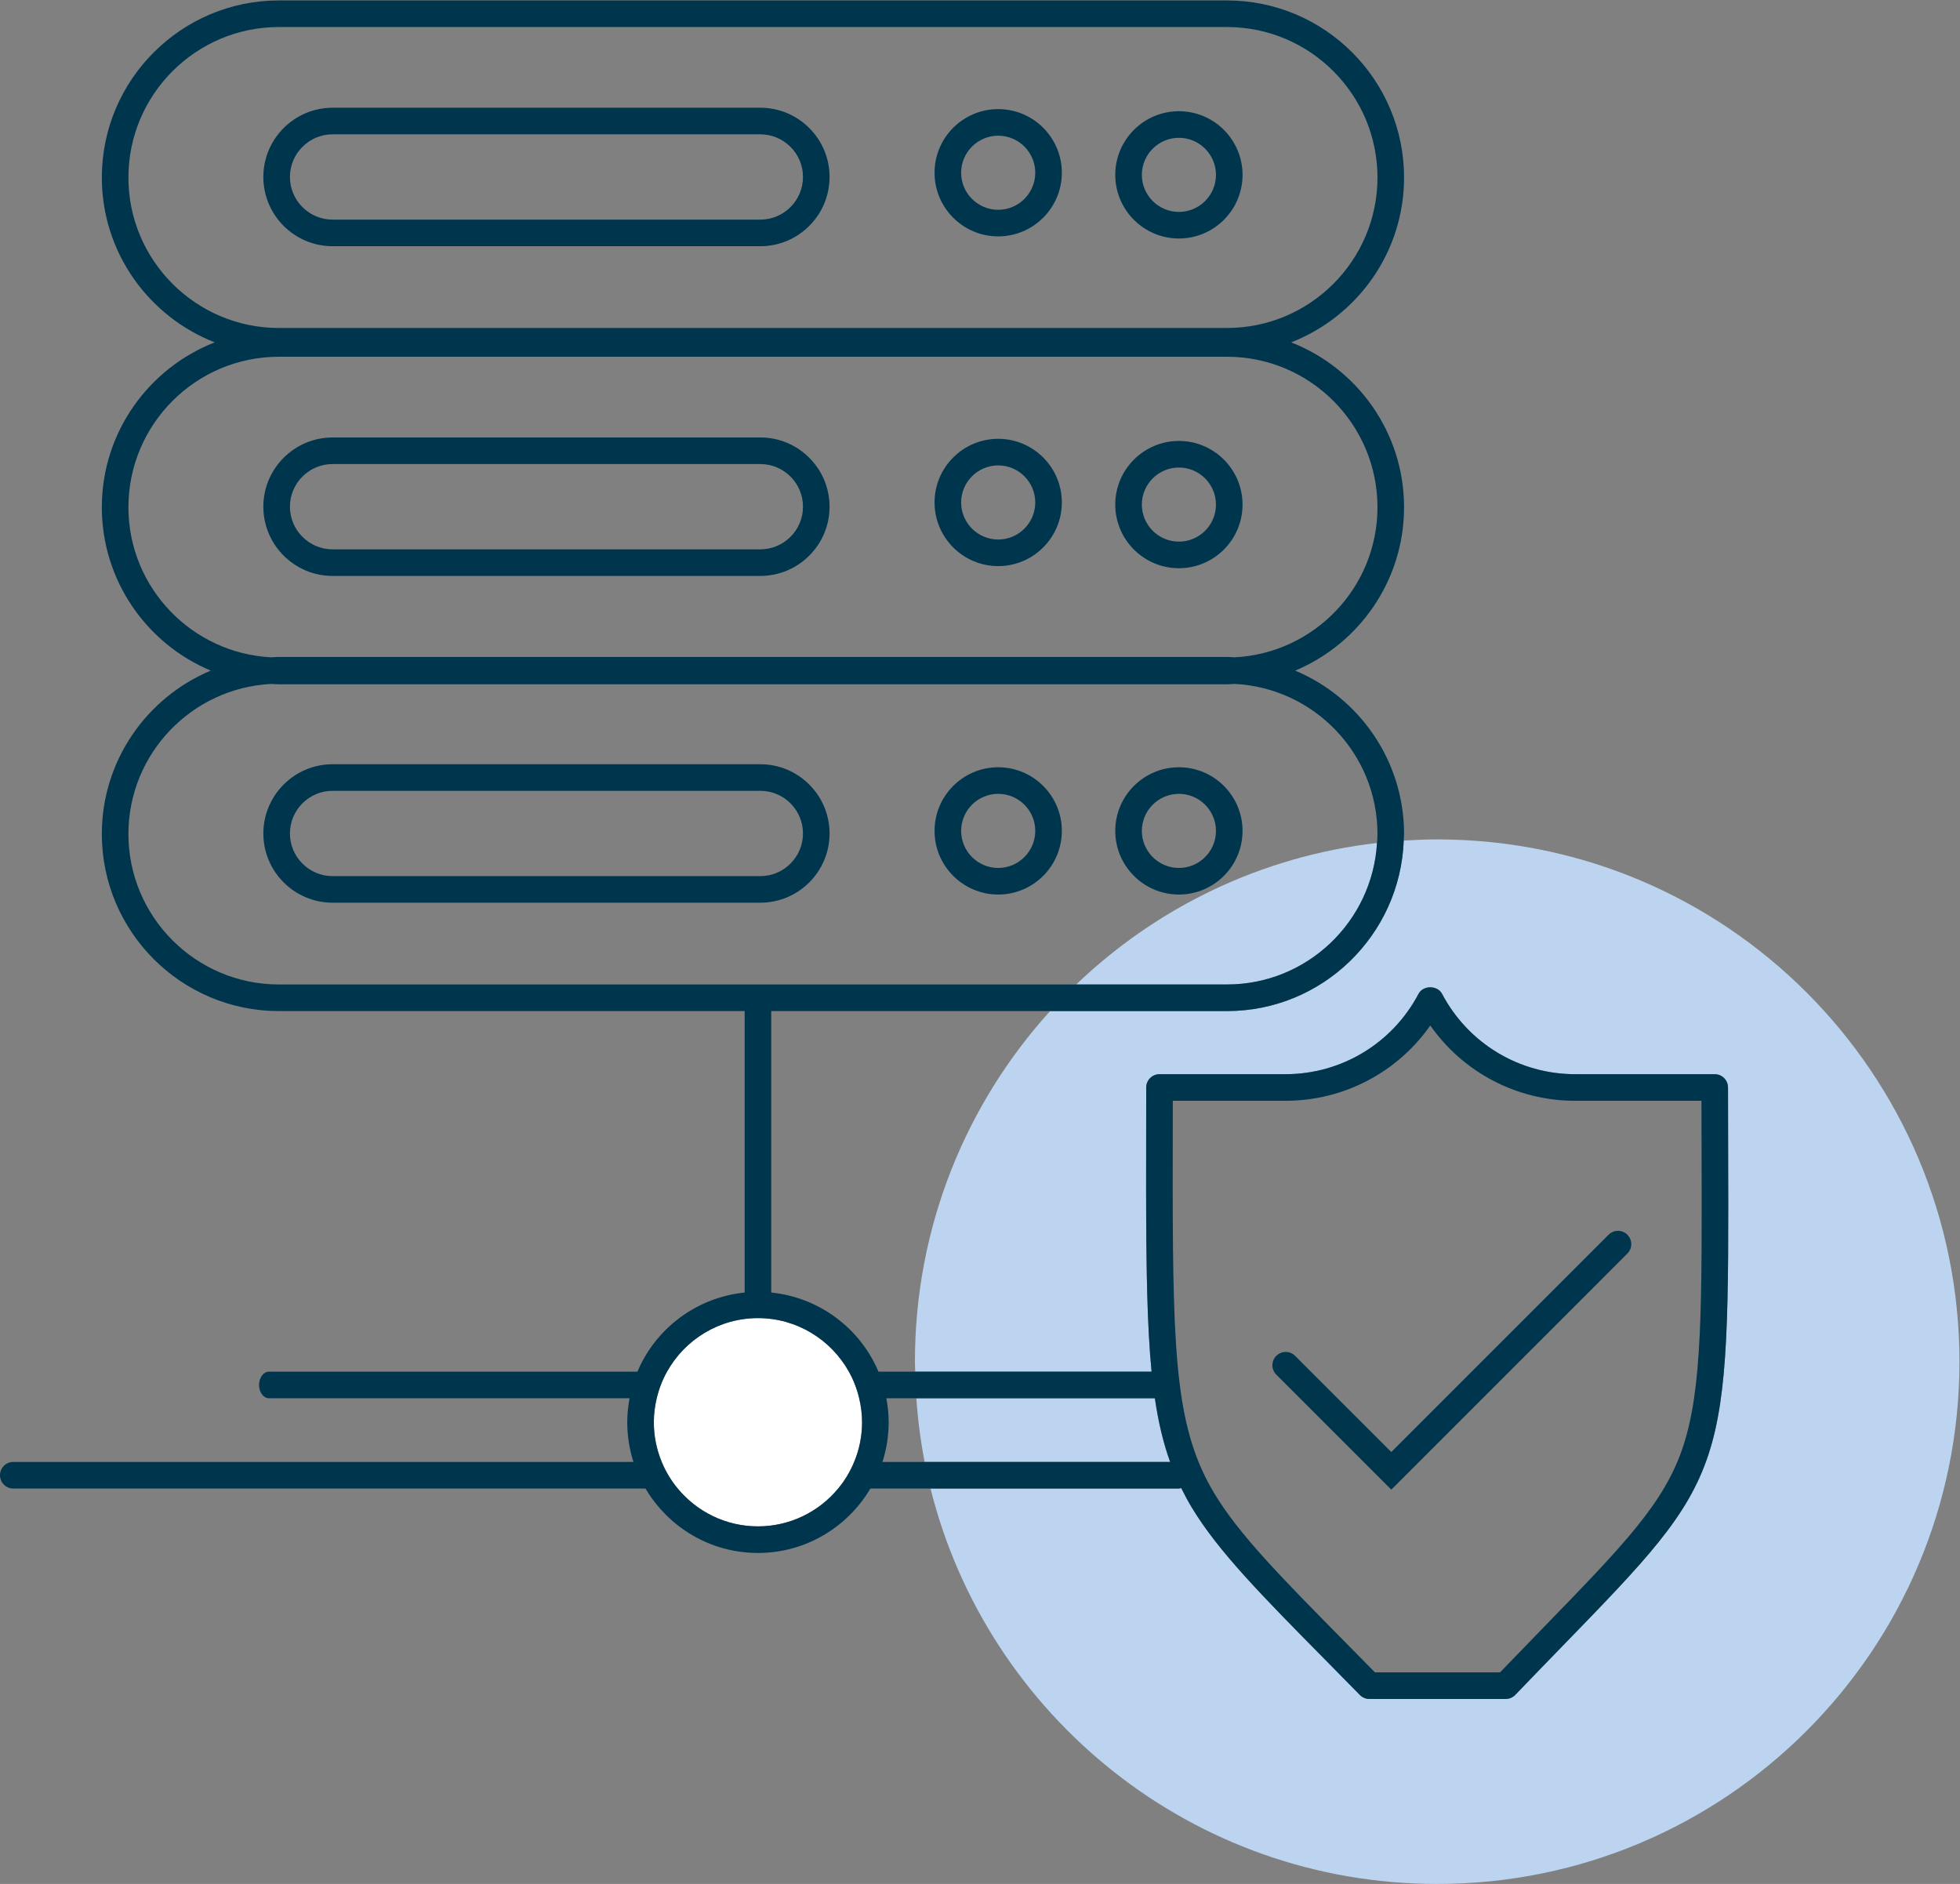
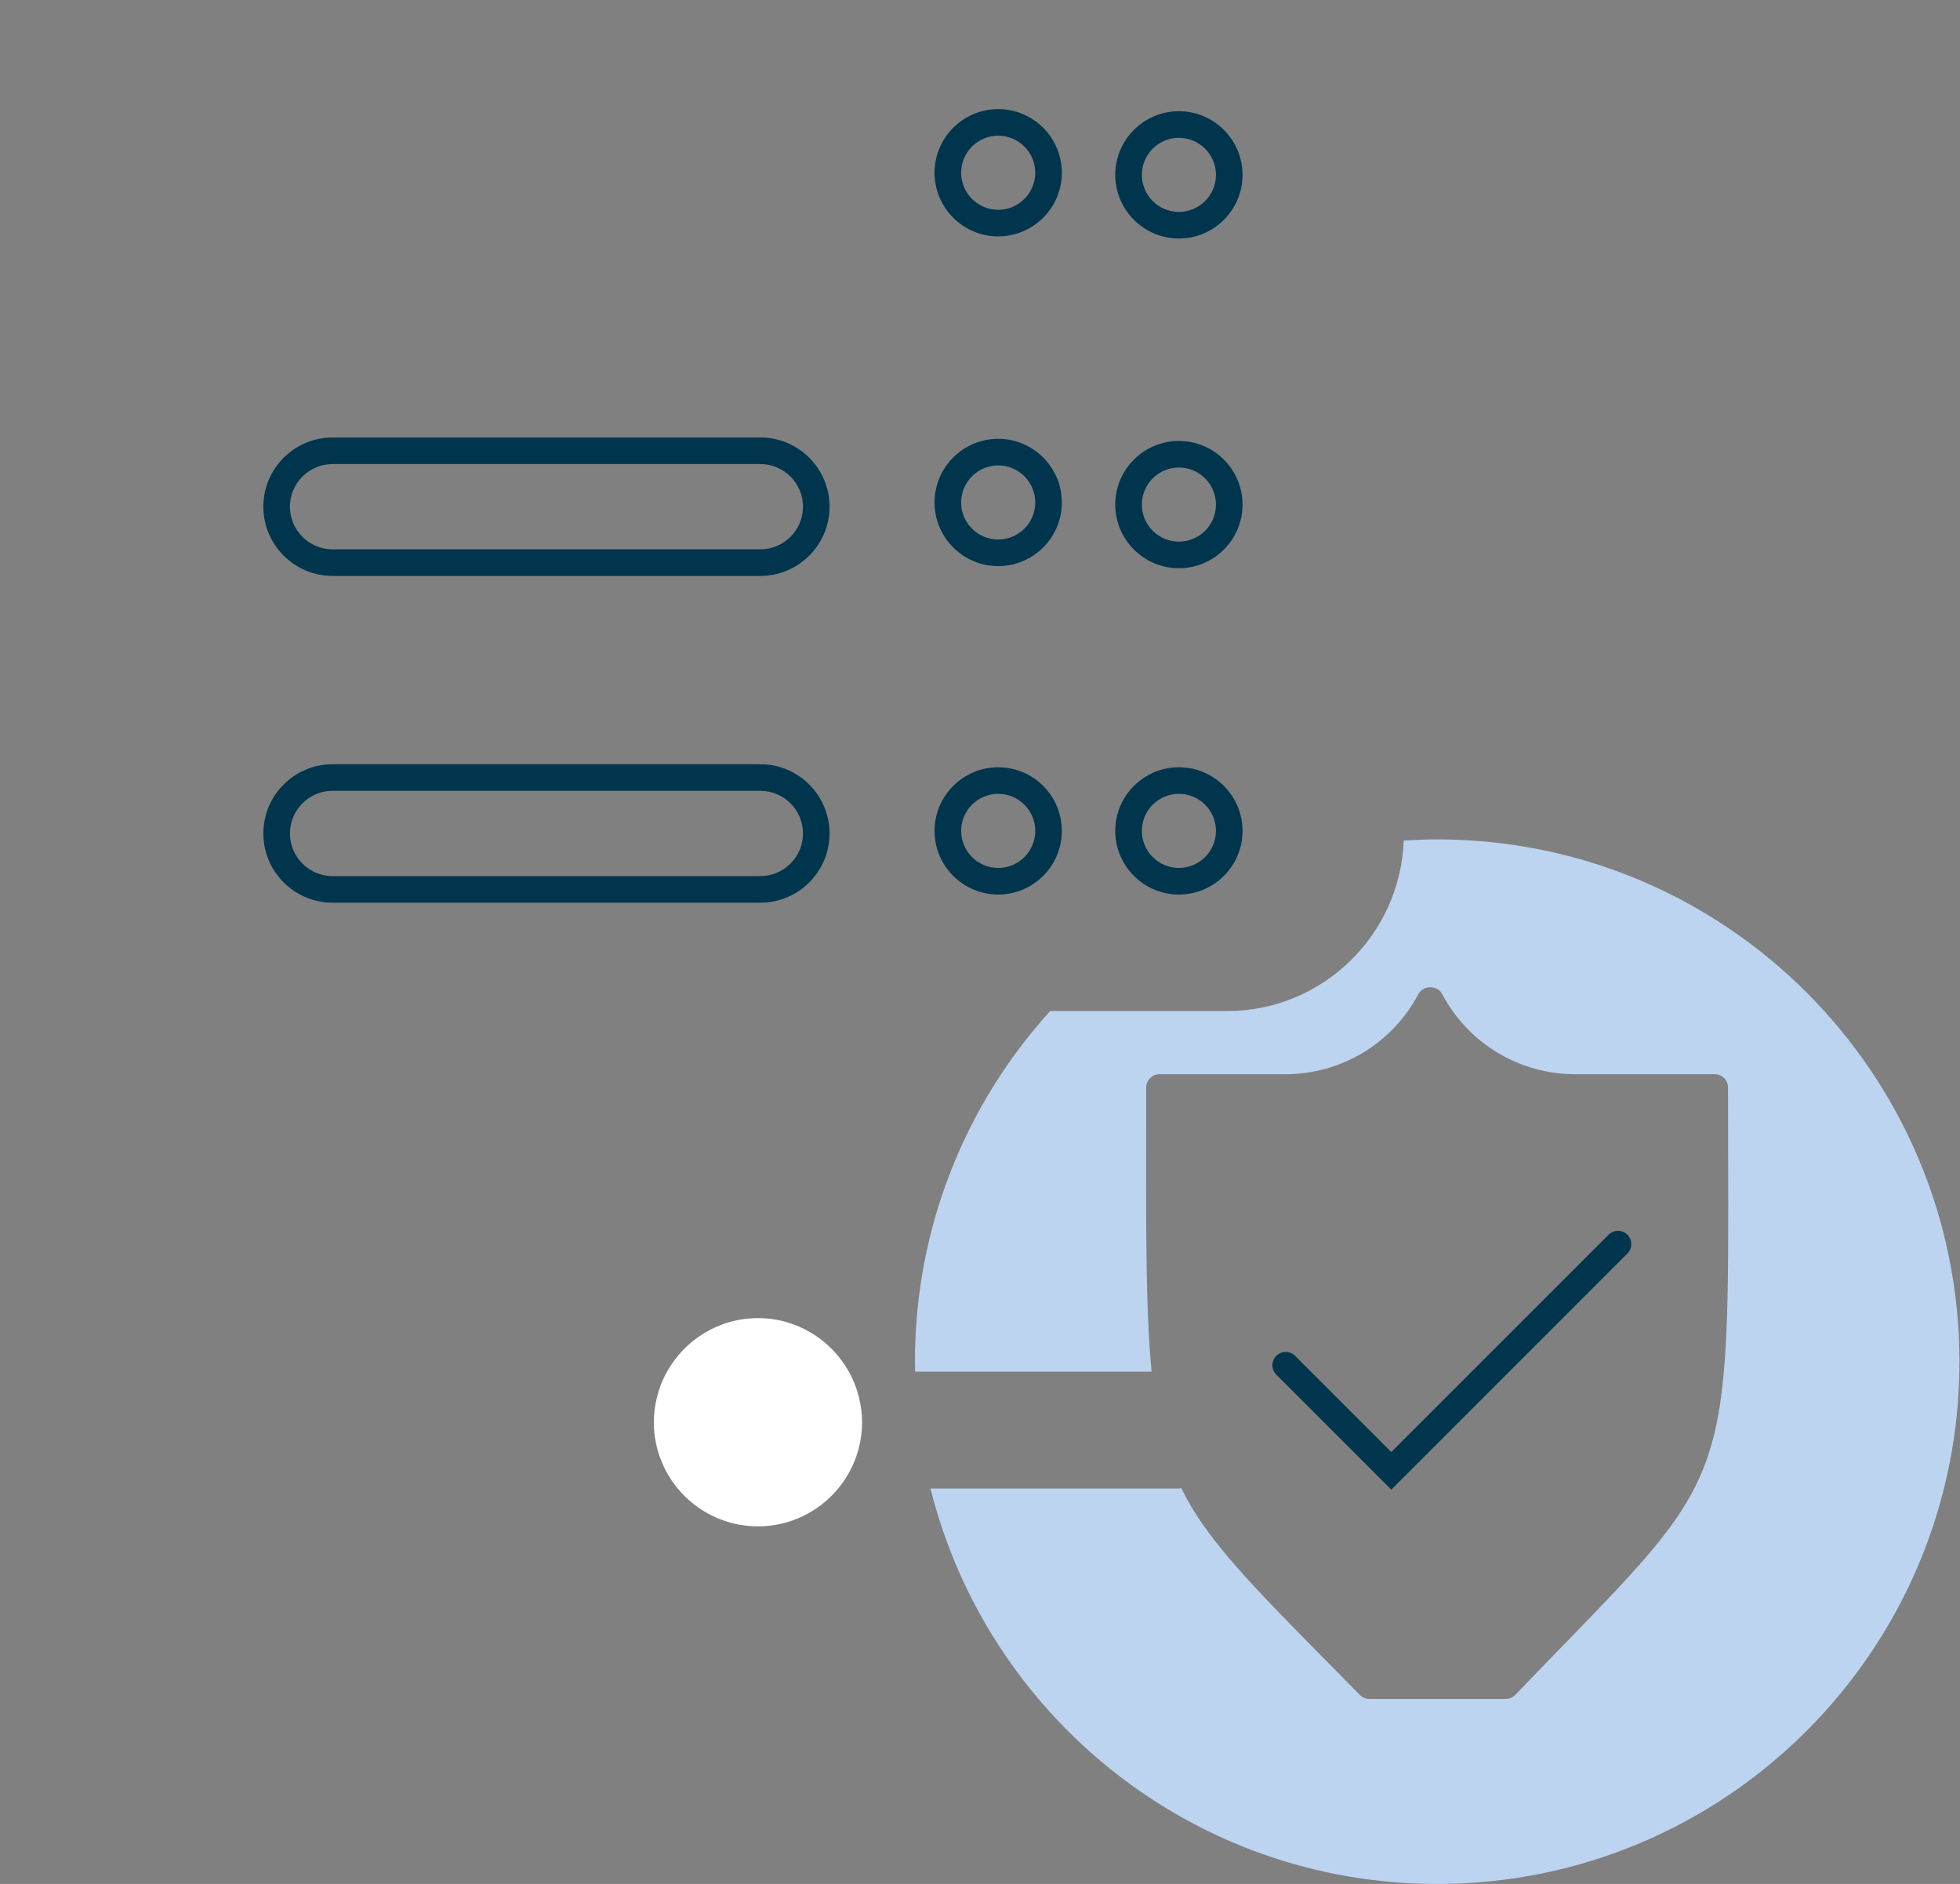
<svg xmlns="http://www.w3.org/2000/svg" xmlns:ns1="http://sodipodi.sourceforge.net/DTD/sodipodi-0.dtd" xmlns:ns2="http://www.inkscape.org/namespaces/inkscape" version="1.1" id="svg2" width="165.547" height="159.12" viewBox="0 0 165.547 159.12" ns1:docname="STI-Datensicherung.eps">
  <rect x="0" y="0" width="165.547" height="159.12" fill="#808080" stroke="none" />
  <defs id="defs6" />
  <ns1:namedview id="namedview4" pagecolor="#ffffff" bordercolor="#000000" borderopacity="0.25" ns2:showpageshadow="2" ns2:pageopacity="0.0" ns2:pagecheckerboard="0" ns2:deskcolor="#d1d1d1" />
  <g id="g8" ns2:groupmode="layer" ns2:label="ink_ext_XXXXXX" transform="matrix(1.333,0,0,-1.333,0,159.12)">
    <g id="g10" transform="scale(0.1)">
      <path d="m 746.992,1106.38 c 12.946,0 23.477,-10.53 23.477,-23.48 0,-12.94 -10.531,-23.47 -23.477,-23.47 -12.949,0 -23.484,10.53 -23.484,23.47 0,12.95 10.535,23.48 23.484,23.48 z m 0,-63.8 c 22.238,0 40.321,18.09 40.321,40.32 0,22.24 -18.083,40.33 -40.321,40.33 -22.242,0 -40.332,-18.09 -40.332,-40.33 0,-22.23 18.09,-40.32 40.332,-40.32" style="fill:#00354e;fill-opacity:1;fill-rule:nonzero;stroke:none" id="path12" />
      <path d="m 632.488,1107.72 c 12.946,0 23.481,-10.53 23.481,-23.47 0,-12.95 -10.535,-23.48 -23.481,-23.48 -12.945,0 -23.484,10.53 -23.484,23.48 0,12.94 10.539,23.47 23.484,23.47 z m 0,-63.8 c 22.239,0 40.325,18.09 40.325,40.33 0,22.23 -18.086,40.32 -40.325,40.32 -22.238,0 -40.332,-18.09 -40.332,-40.32 0,-22.24 18.094,-40.33 40.332,-40.33" style="fill:#00354e;fill-opacity:1;fill-rule:nonzero;stroke:none" id="path14" />
-       <path d="m 210.73,1108.58 h 271.043 c 14.899,0 27.016,-12.12 27.016,-27.01 0,-14.9 -12.117,-27.02 -27.016,-27.02 H 210.73 c -14.894,0 -27.019,12.12 -27.019,27.02 0,14.89 12.125,27.01 27.019,27.01 z m 0,-70.88 h 271.043 c 24.184,0 43.864,19.68 43.864,43.87 0,24.18 -19.68,43.86 -43.864,43.86 H 210.73 c -24.187,0 -43.867,-19.68 -43.867,-43.86 0,-24.19 19.68,-43.87 43.867,-43.87" style="fill:#00354e;fill-opacity:1;fill-rule:nonzero;stroke:none" id="path16" />
      <path d="m 746.992,897.469 c 12.946,0 23.477,-10.531 23.477,-23.477 0,-12.945 -10.531,-23.476 -23.477,-23.476 -12.949,0 -23.484,10.531 -23.484,23.476 0,12.946 10.535,23.477 23.484,23.477 z m 0,-63.801 c 22.238,0 40.321,18.086 40.321,40.324 0,22.235 -18.083,40.321 -40.321,40.321 -22.242,0 -40.332,-18.086 -40.332,-40.321 0,-22.238 18.09,-40.324 40.332,-40.324" style="fill:#00354e;fill-opacity:1;fill-rule:nonzero;stroke:none" id="path18" />
-       <path d="m 632.488,898.813 c 12.946,0 23.481,-10.536 23.481,-23.477 0,-12.945 -10.535,-23.484 -23.481,-23.484 -12.945,0 -23.484,10.539 -23.484,23.484 0,12.941 10.539,23.477 23.484,23.477 z m 0,-63.805 c 22.239,0 40.325,18.09 40.325,40.328 0,22.234 -18.086,40.32 -40.325,40.32 -22.238,0 -40.332,-18.086 -40.332,-40.32 0,-22.238 18.094,-40.328 40.332,-40.328" style="fill:#00354e;fill-opacity:1;fill-rule:nonzero;stroke:none" id="path20" />
+       <path d="m 632.488,898.813 c 12.946,0 23.481,-10.536 23.481,-23.477 0,-12.945 -10.535,-23.484 -23.481,-23.484 -12.945,0 -23.484,10.539 -23.484,23.484 0,12.941 10.539,23.477 23.484,23.477 m 0,-63.805 c 22.239,0 40.325,18.09 40.325,40.328 0,22.234 -18.086,40.32 -40.325,40.32 -22.238,0 -40.332,-18.086 -40.332,-40.32 0,-22.238 18.094,-40.328 40.332,-40.328" style="fill:#00354e;fill-opacity:1;fill-rule:nonzero;stroke:none" id="path20" />
      <path d="m 632.488,690.711 c 12.946,0 23.481,-10.531 23.481,-23.477 0,-12.945 -10.535,-23.48 -23.481,-23.48 -12.945,0 -23.484,10.535 -23.484,23.48 0,12.946 10.539,23.477 23.484,23.477 z m 0,-63.805 c 22.239,0 40.325,18.09 40.325,40.328 0,22.235 -18.086,40.321 -40.325,40.321 -22.238,0 -40.332,-18.086 -40.332,-40.321 0,-22.238 18.094,-40.328 40.332,-40.328" style="fill:#00354e;fill-opacity:1;fill-rule:nonzero;stroke:none" id="path22" />
      <path d="m 746.992,643.758 c -12.949,0 -23.484,10.531 -23.484,23.476 0,12.946 10.535,23.477 23.484,23.477 12.946,0 23.477,-10.531 23.477,-23.477 0,-12.945 -10.531,-23.476 -23.477,-23.476 z m 0,63.797 c -22.242,0 -40.332,-18.086 -40.332,-40.321 0,-22.238 18.09,-40.324 40.332,-40.324 22.238,0 40.321,18.086 40.321,40.324 0,22.235 -18.083,40.321 -40.321,40.321" style="fill:#00354e;fill-opacity:1;fill-rule:nonzero;stroke:none" id="path24" />
      <path d="M 481.762,638.586 H 210.73 c -14.894,0 -27.015,12.121 -27.015,27.016 0,14.898 12.121,27.023 27.015,27.023 h 271.032 c 14.902,0 27.027,-12.125 27.027,-27.023 0,-14.895 -12.125,-27.016 -27.027,-27.016 z m 0,70.883 H 210.73 c -24.183,0 -43.859,-19.676 -43.859,-43.867 0,-24.184 19.676,-43.864 43.859,-43.864 h 271.032 c 24.195,0 43.875,19.68 43.875,43.864 0,24.191 -19.68,43.867 -43.875,43.867" style="fill:#00354e;fill-opacity:1;fill-rule:nonzero;stroke:none" id="path26" />
      <path d="m 480.254,358.52 c -24.738,0 -46.316,-13.711 -57.606,-33.918 -2.914,-5.223 -5.105,-10.887 -6.523,-16.856 -1.16,-4.891 -1.84,-9.965 -1.84,-15.203 0,-8.906 1.797,-17.391 5.008,-25.148 2.539,-6.133 5.961,-11.813 10.137,-16.856 12.109,-14.629 30.394,-23.965 50.824,-23.965 20.43,0 38.723,9.336 50.832,23.965 4.176,5.043 7.598,10.723 10.137,16.856 3.211,7.757 5.007,16.242 5.007,25.148 0,5.238 -0.679,10.312 -1.839,15.203 -1.414,5.969 -3.606,11.633 -6.524,16.856 -11.293,20.207 -32.871,33.918 -57.613,33.918" style="fill:#ffffff;fill-opacity:1;fill-rule:nonzero;stroke:none" id="path28" />
      <path d="m 910.652,661.84 c -7.132,0 -14.187,-0.305 -21.211,-0.75 C 887.223,601.172 837.922,553.066 777.473,553.066 H 665.387 C 612.16,494.34 579.723,416.418 579.723,330.918 c 0,-2.117 0.121,-4.207 0.16,-6.316 h 149.793 c -2.867,29.308 -3.41,65.992 -3.465,115.617 l 0.066,64.441 c 0.008,4.649 3.778,8.418 8.426,8.418 h 79.801 c 35.43,0 67.738,19.504 84.32,50.906 2.918,5.532 11.981,5.532 14.903,0 16.582,-31.402 48.894,-50.906 84.324,-50.906 h 88.439 c 4.65,0 8.42,-3.769 8.43,-8.418 l 0.08,-37.48 c 0.3,-104.024 0.45,-156.192 -12.63,-195.555 -13.05,-39.277 -39.54,-66.543 -92.311,-120.875 -9.004,-9.25 -19.082,-19.648 -29.918,-30.941 -1.59,-1.649 -3.786,-2.59 -6.078,-2.59 h -86.395 c -2.262,0 -4.426,0.91 -6.008,2.519 l -20.883,21.211 c -41.539,42.09 -68.859,69.766 -85.675,97.649 -2.43,4.031 -4.59,8.113 -6.633,12.242 -0.5,-0.094 -0.957,-0.301 -1.489,-0.301 H 589.605 C 625.523,106.629 755.613,0 910.652,0 c 182.758,0 330.918,148.16 330.918,330.918 0,182.762 -148.16,330.922 -330.918,330.922" style="fill:#bcd4f0;fill-opacity:1;fill-rule:nonzero;stroke:none" id="path30" />
-       <path d="M 872.52,659.582 C 798.918,651.133 732.699,618.547 681.906,569.926 h 95.567 c 50.652,0 92.086,39.734 95.047,89.656" style="fill:#bcd4f0;fill-opacity:1;fill-rule:nonzero;stroke:none" id="path32" />
-       <path d="m 741.434,267.395 c -4.344,12.062 -7.465,25.203 -9.688,40.351 H 580.621 c 0.949,-13.695 2.695,-27.164 5.262,-40.351 h 155.551" style="fill:#bcd4f0;fill-opacity:1;fill-rule:nonzero;stroke:none" id="path34" />
      <path d="m 881.566,249.848 149.594,149.597 c 3.29,3.289 3.29,8.621 0,11.914 -3.29,3.301 -8.63,3.282 -11.92,0 L 881.566,273.676 820.613,334.621 c -3.289,3.301 -8.621,3.281 -11.914,0 -3.289,-3.289 -3.289,-8.621 0,-11.914 l 72.867,-72.859" style="fill:#00354e;fill-opacity:1;fill-rule:nonzero;stroke:none" id="path36" />
-       <path d="m 1066.38,276.938 c -11.83,-35.618 -37.42,-61.958 -88.407,-114.45 -8.328,-8.558 -17.578,-18.097 -27.5,-28.418 h -79.278 l -18.617,18.91 c -40.504,41.036 -67.262,68.157 -83.047,94.317 -24.039,39.902 -26.351,84.601 -26.472,192.93 l 0.062,55.996 h 71.383 c 36.894,0 70.91,17.968 91.769,47.707 20.868,-29.739 54.883,-47.707 91.778,-47.707 h 80.039 l 0.07,-29.2 c 0.29,-102.089 0.43,-153.332 -11.78,-190.085 z m -480.497,-9.543 h -26.738 c 2.539,7.937 3.929,16.378 3.929,25.148 0,5.199 -0.539,10.266 -1.461,15.203 h 19.008 151.125 c 2.223,-15.148 5.344,-28.289 9.688,-40.351 z m -44.66,0 c -2.539,-6.133 -5.961,-11.813 -10.137,-16.856 -12.109,-14.629 -30.402,-23.965 -50.832,-23.965 -20.43,0 -38.715,9.336 -50.824,23.965 -4.176,5.043 -7.598,10.723 -10.137,16.856 -3.211,7.757 -5.008,16.242 -5.008,25.148 0,5.238 0.68,10.312 1.84,15.203 1.418,5.969 3.609,11.633 6.523,16.856 11.29,20.207 32.868,33.918 57.606,33.918 24.742,0 46.32,-13.711 57.613,-33.918 2.918,-5.223 5.11,-10.887 6.524,-16.856 1.16,-4.891 1.839,-9.965 1.839,-15.203 0,-8.906 -1.796,-17.391 -5.007,-25.148 z M 176.711,569.926 c -52.57,0 -95.34,42.765 -95.34,95.336 0,50.949 40.199,92.57 90.524,95.101 1.613,-0.07 3.195,-0.246 4.824,-0.246 h 600.746 c 1.629,0 3.211,0.176 4.82,0.246 50.328,-2.531 90.524,-44.156 90.524,-95.101 0,-1.918 -0.176,-3.789 -0.289,-5.68 -2.961,-49.922 -44.395,-89.656 -95.047,-89.656 H 681.906 Z M 81.371,872.301 c 0,52.586 42.774,95.363 95.348,95.363 h 600.746 c 52.57,0 95.344,-42.777 95.344,-95.363 0,-50.942 -40.2,-92.559 -90.524,-95.09 -1.605,0.066 -3.187,0.242 -4.812,0.242 H 176.711 c -1.625,0 -3.207,-0.176 -4.816,-0.242 -50.325,2.535 -90.524,44.148 -90.524,95.09 z m 0,208.919 c 0,52.58 42.774,95.35 95.348,95.35 h 600.746 c 52.57,0 95.344,-42.77 95.344,-95.35 0,-52.57 -42.774,-95.337 -95.344,-95.337 H 176.719 c -52.574,0 -95.348,42.767 -95.348,95.337 z M 1095,467.18 l -0.08,37.48 c -0.01,4.649 -3.78,8.418 -8.43,8.418 h -88.439 c -35.43,0 -67.742,19.504 -84.324,50.906 -2.922,5.532 -11.985,5.532 -14.903,0 -16.582,-31.402 -48.89,-50.906 -84.32,-50.906 h -79.801 c -4.648,0 -8.418,-3.769 -8.426,-8.418 l -0.066,-64.441 c 0.055,-49.625 0.598,-86.309 3.465,-115.617 h -149.793 -23.27 c -11.508,27.312 -37.304,47 -67.937,50.132 v 178.332 h 176.711 112.086 c 60.449,0 109.75,48.106 111.968,108.024 0.051,1.394 0.211,2.762 0.211,4.172 0,46.566 -28.519,86.574 -69,103.523 40.481,16.953 69,56.957 69,103.516 0,47.523 -29.738,88.14 -71.543,104.469 41.805,16.328 71.543,56.93 71.543,104.45 0,61.87 -50.328,112.2 -112.187,112.2 H 176.719 c -61.864,0 -112.192,-50.33 -112.192,-112.2 0,-47.52 29.738,-88.122 71.543,-104.45 -41.804,-16.329 -71.543,-56.946 -71.543,-104.469 0,-46.559 28.52,-86.563 69.004,-103.516 -40.484,-16.949 -69.004,-56.957 -69.004,-103.523 0,-61.864 50.321,-112.196 112.184,-112.196 H 471.832 V 374.73 c -30.629,-3.128 -56.422,-22.82 -67.93,-50.128 h -233.48 c -3.469,0 -6.277,-3.782 -6.277,-8.426 0,-4.653 2.808,-8.43 6.277,-8.43 h 228.48 c -0.922,-4.937 -1.461,-10.004 -1.461,-15.203 0,-8.77 1.395,-17.211 3.93,-25.148 H 8.422 C 3.77,267.395 0,263.613 0,258.969 c 0,-4.653 3.77,-8.43 8.422,-8.43 H 409.008 c 14.426,-24.383 40.922,-40.82 71.246,-40.82 30.328,0 56.824,16.437 71.254,40.82 h 38.097 157.375 c 0.532,0 0.989,0.207 1.489,0.301 2.043,-4.129 4.203,-8.211 6.633,-12.242 16.816,-27.883 44.136,-55.559 85.675,-97.649 l 20.883,-21.211 c 1.582,-1.609 3.746,-2.519 6.008,-2.519 h 86.395 c 2.292,0 4.488,0.941 6.078,2.59 10.836,11.293 20.914,21.691 29.918,30.941 52.771,54.332 79.261,81.598 92.311,120.875 13.08,39.363 12.93,91.531 12.63,195.555" style="fill:#00354e;fill-opacity:1;fill-rule:nonzero;stroke:none" id="path38" />
      <path d="m 210.73,899.664 h 271.043 c 14.899,0 27.016,-12.117 27.016,-27.016 0,-14.898 -12.117,-27.015 -27.016,-27.015 H 210.73 c -14.894,0 -27.019,12.117 -27.019,27.015 0,14.899 12.125,27.016 27.019,27.016 z m 0,-70.879 h 271.043 c 24.184,0 43.864,19.68 43.864,43.863 0,24.184 -19.68,43.864 -43.864,43.864 H 210.73 c -24.187,0 -43.867,-19.68 -43.867,-43.864 0,-24.183 19.68,-43.863 43.867,-43.863" style="fill:#00354e;fill-opacity:1;fill-rule:nonzero;stroke:none" id="path40" />
    </g>
  </g>
</svg>